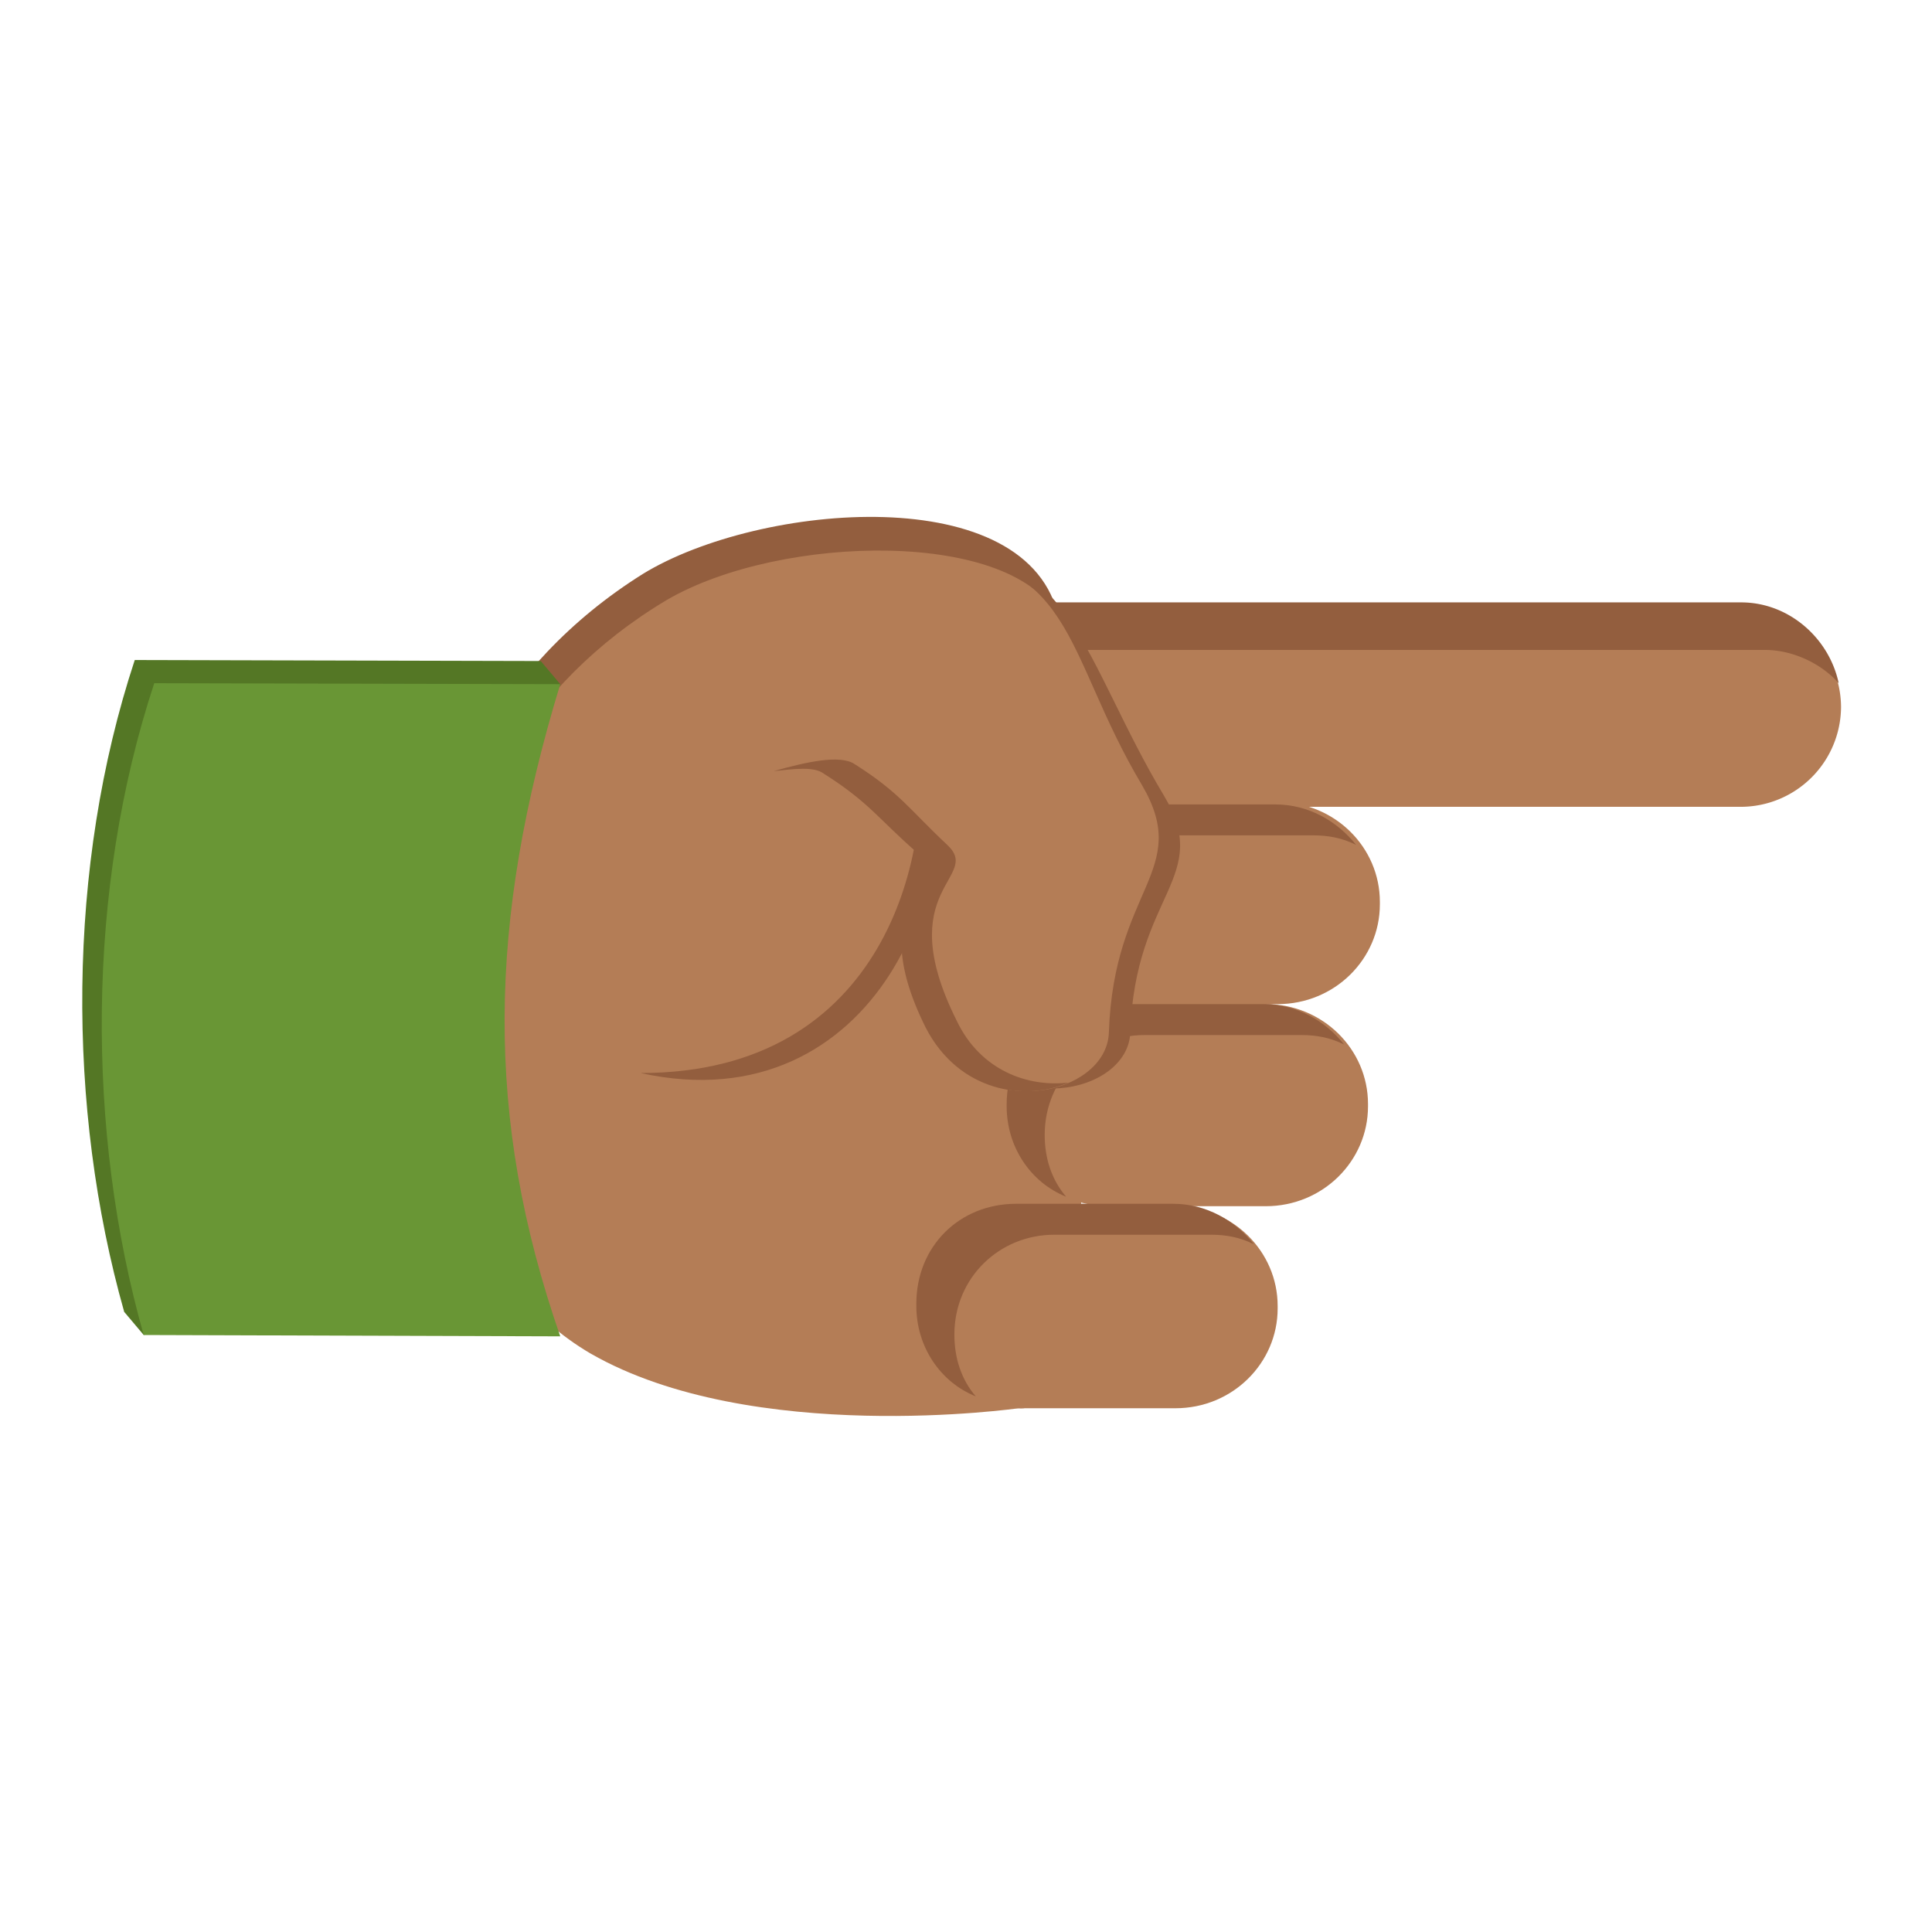
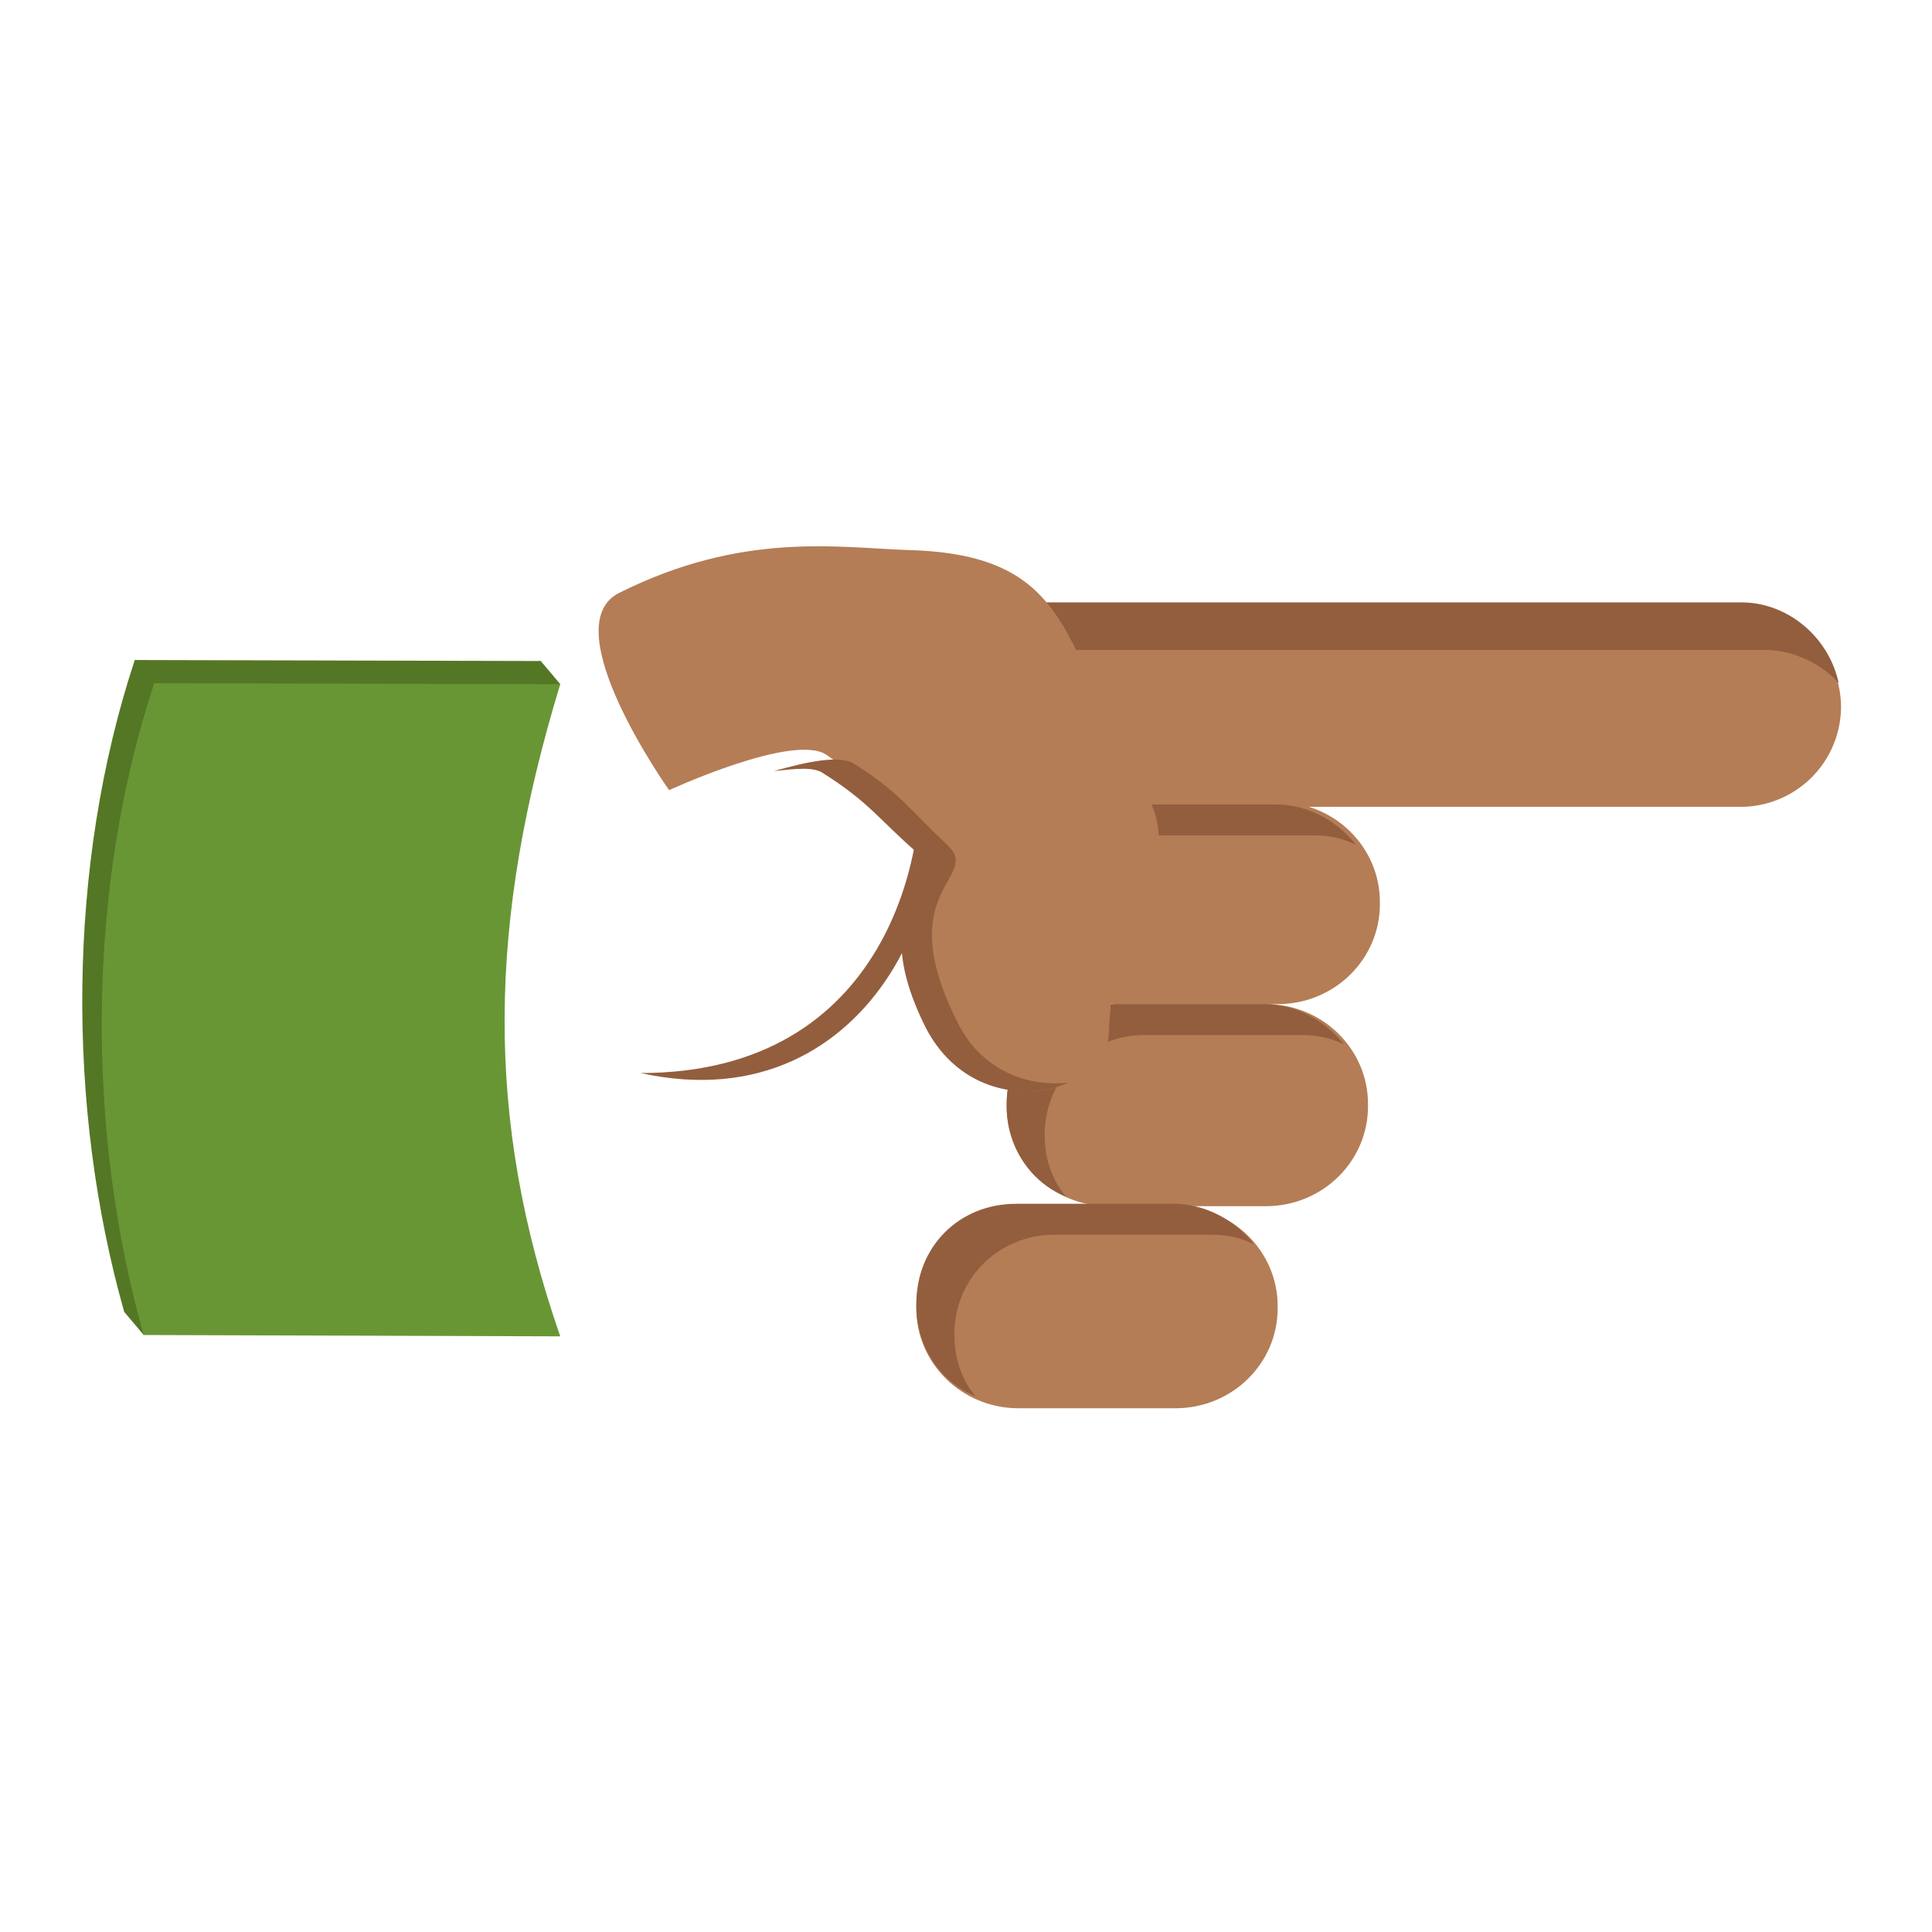
<svg xmlns="http://www.w3.org/2000/svg" viewBox="0 0 64 64">
  <path fill="#547725" d="m17.913 21.897-13.449-.033c-2.258 6.839-2.256 14.861-.35 21.593l13.799.043c-2.52-7.25-2.395-13.745 0-21.603z" />
  <g fill="#b47d56">
-     <path d="M35.394 21.923s1.97 25.12-1.653 24.727c0 0-8.82 1.26-14.175-1.811-7.953-4.646-9.213-22.522 5.513-27.01 2.913-.945 10.788-.237 10.315 4.094" />
    <path d="M31.772 26.727a3.327 3.327 0 0 1-3.307-3.307 3.327 3.327 0 0 1 3.307-3.308H57.68a3.327 3.327 0 0 1 3.307 3.308 3.327 3.327 0 0 1-3.307 3.307H31.772" />
  </g>
  <path fill="#935e3e" d="M29.252 24.916c0-1.89 1.496-3.386 3.308-3.386h25.907c.945 0 1.89.472 2.442 1.102-.315-1.496-1.654-2.677-3.229-2.677H31.772a3.327 3.327 0 0 0-3.307 3.307c0 .866.315 1.575.787 2.205v-.551" />
  <g fill="#b47d56">
    <path d="M38.938 46.65c1.89 0 3.386-1.496 3.386-3.307v-.08c0-1.81-1.496-3.306-3.386-3.306h-5.197c-1.89 0-3.386 1.496-3.386 3.307v.079c0 1.81 1.496 3.307 3.386 3.307h5.197M41.93 39.957c1.89 0 3.387-1.497 3.387-3.308v-.079c0-1.81-1.497-3.307-3.386-3.307h-5.198c-1.89 0-3.386 1.496-3.386 3.307v.08c0 1.81 1.496 3.307 3.386 3.307h5.198m.393-6.694c1.89 0 3.386-1.496 3.386-3.307v-.08c0-1.81-1.496-3.306-3.386-3.306h-5.197c-1.89 0-3.386 1.496-3.386 3.307v.079c0 1.81 1.496 3.307 3.386 3.307h5.197" />
  </g>
  <g fill="#935e3e">
    <path d="M31.615 44.209c0-1.89 1.496-3.307 3.307-3.307h5.197c.473 0 .945.078 1.418.315-.63-.788-1.575-1.34-2.678-1.34h-5.197c-1.89 0-3.307 1.418-3.307 3.308v.079c0 1.339.787 2.52 1.968 2.992-.472-.55-.708-1.26-.708-2.047m2.992-6.615c0-1.89 1.496-3.307 3.307-3.307h5.198c.472 0 .945.078 1.417.315-.63-.788-1.575-1.339-2.677-1.339h-5.198c-1.89 0-3.307 1.496-3.307 3.307v.08c0 1.338.788 2.52 1.969 2.992-.473-.552-.709-1.26-.709-2.048m.394-6.615c0-1.89 1.496-3.307 3.307-3.307h5.197c.473 0 .945.079 1.418.315-.63-.788-1.575-1.339-2.677-1.339h-5.198c-1.89 0-3.307 1.496-3.307 3.308v.078c0 1.34.787 2.52 1.968 2.993-.472-.63-.708-1.339-.708-2.048m-4.568-6.063c1.812 3.78-1.338 12.363-9.213 10.63 8.19 0 9.607-7.402 9.213-10.63" />
-     <path d="M38.544 26.333c1.654 2.756-.945 3.229-1.102 7.875-.079 2.047-4.252 2.914-5.749-.157-2.126-4.253.867-4.568-.315-5.67-1.26-1.103-1.496-2.126-2.913-3.071-1.024-.71.551-5.985 2.677-6.536 4.174-1.024 4.804 3.228 7.402 7.56" />
  </g>
  <path fill="#b47d56" d="M37.836 26.018c1.653 2.835-.945 3.386-1.103 8.19-.079 2.126-4.41 3.071-5.985-.157-2.205-4.41.945-4.804-.315-5.828-1.26-1.181-1.575-2.205-3.07-3.228-1.103-.71-5.198 1.18-5.198 1.18s-3.859-5.433-1.654-6.535c4.095-2.048 7.245-1.496 9.607-1.418 5.591.158 5.04 3.308 7.718 7.796" />
  <g fill="#935e3e">
-     <path d="M35.08 20.506c-1.418-2.992-9.214-2.835-12.994-.63-9.37 5.591-9.213 17.876-4.173 23.624-5.749-5.355-6.3-18.427 3.386-24.49 3.858-2.363 12.836-3.15 13.78 1.496" />
    <path d="M27.284 25.625c-.315-.237-.945-.158-1.654-.08 1.102-.314 2.205-.55 2.677-.235 1.496.945 1.811 1.496 3.071 2.677 1.182 1.102-1.89 1.417.315 5.827.788 1.654 2.363 2.205 3.701 2.048-1.417.63-3.622.315-4.724-1.811-2.205-4.41.945-4.804-.315-5.828-1.26-1.102-1.575-1.653-3.071-2.598" />
  </g>
  <path fill="#547725" d="m17.913 21.897.647.767-2.582 3.205-3.681-1.623 4.152-2.096 1.464-.253M4.761 44.224l-.647-.767 1.443-2.618 1.215 2.122Z" />
  <path fill="#699635" d="M18.56 22.664 5.11 22.632c-2.258 6.838-2.256 14.86-.35 21.592l13.799.044c-2.52-7.251-2.395-13.745 0-21.604z" />
</svg>